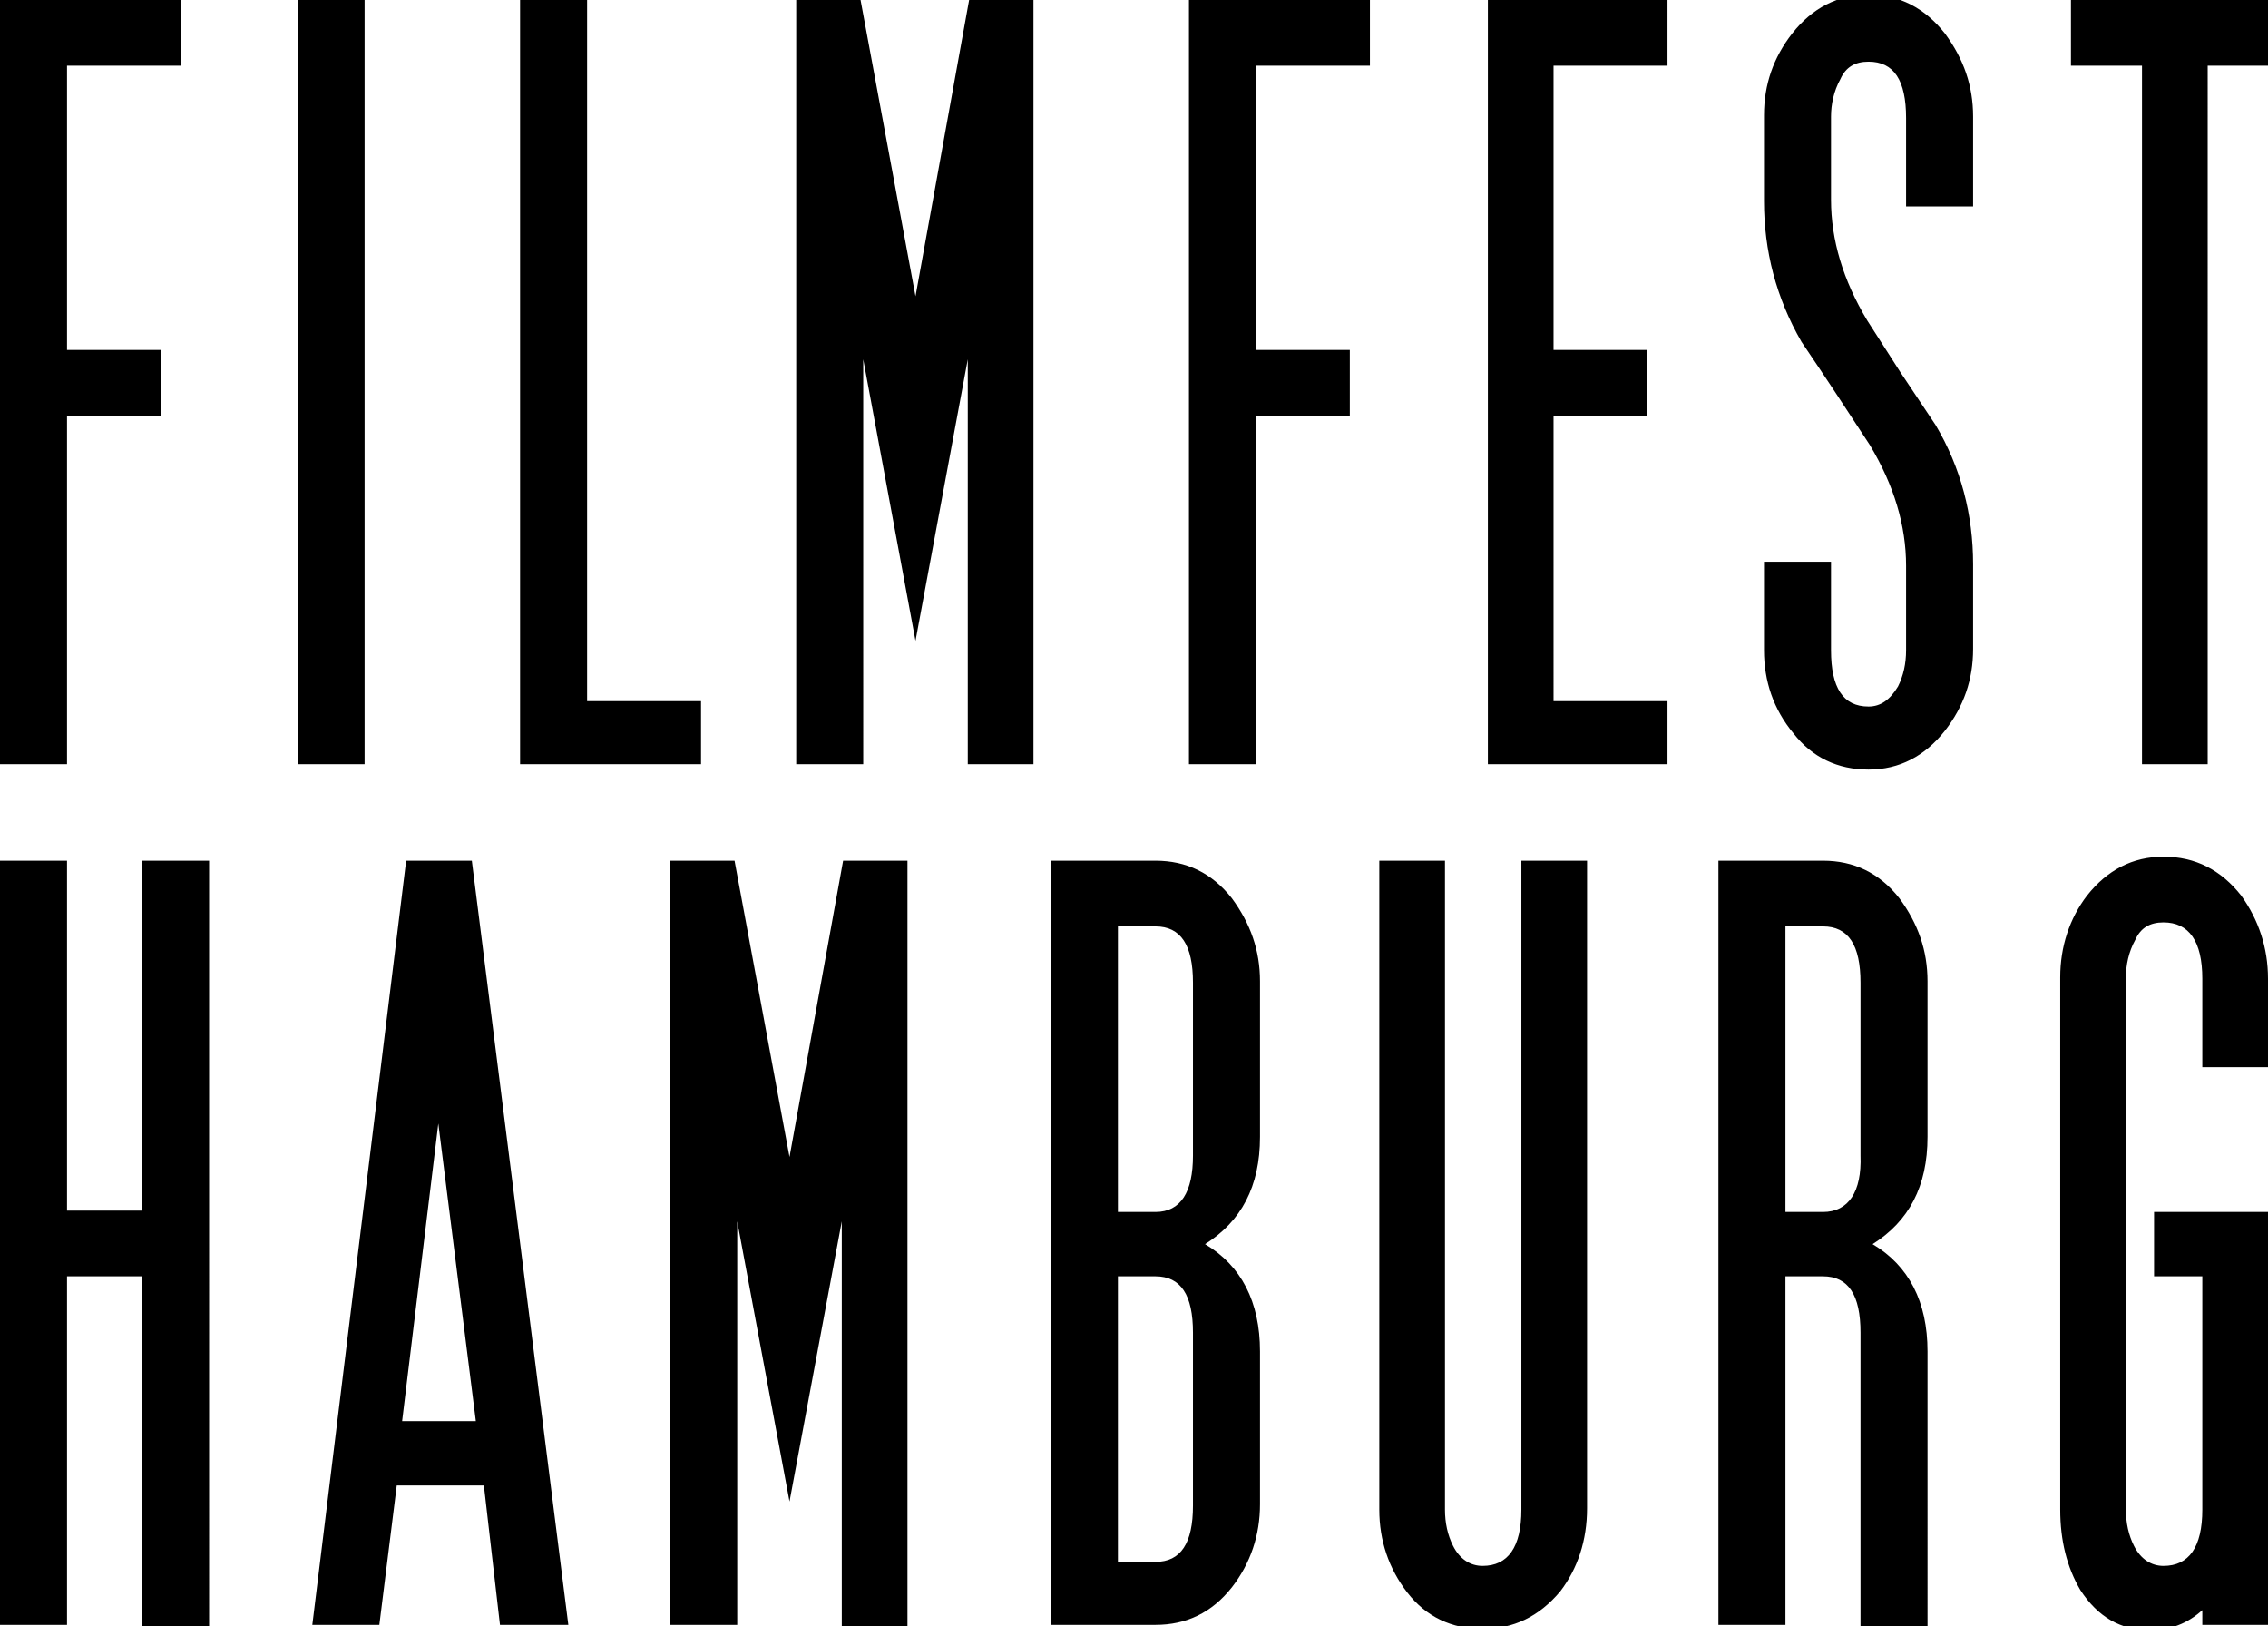
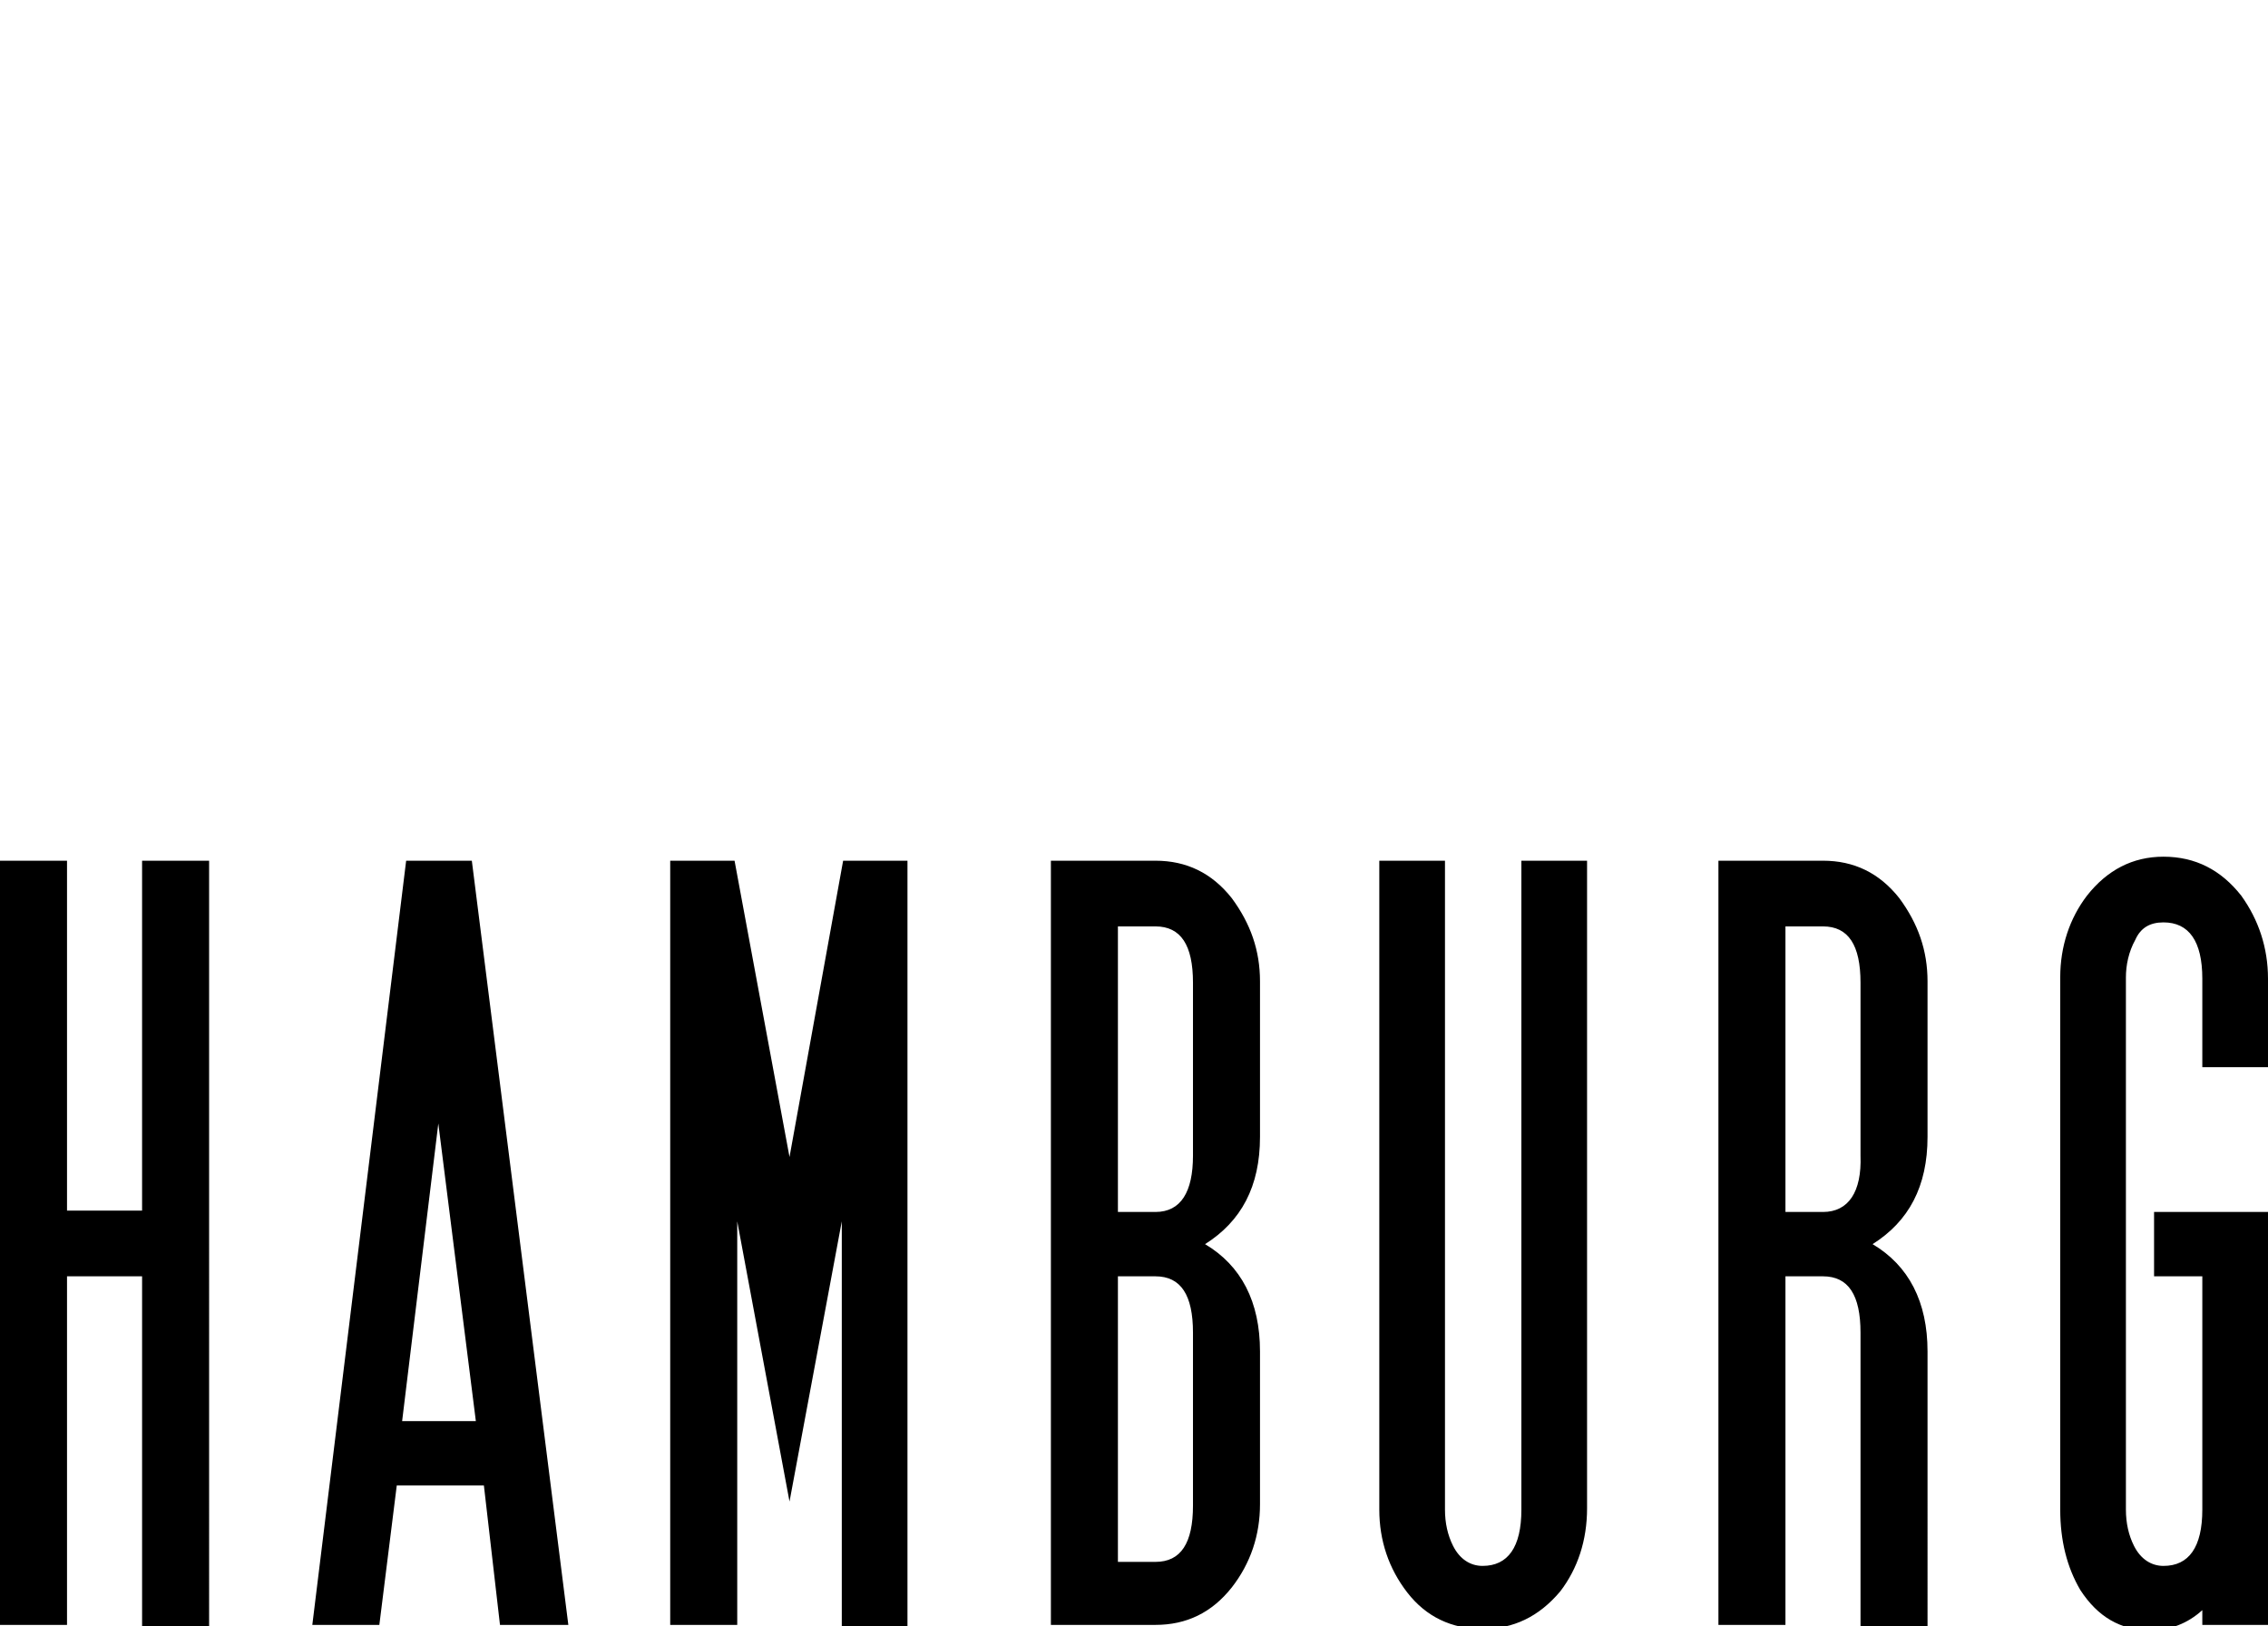
<svg xmlns="http://www.w3.org/2000/svg" version="1.1" id="Layer_1" x="0px" y="0px" viewBox="0 0 169.2 121.3" enable-background="new 0 0 169.2 121.3" xml:space="preserve">
  <g>
    <path fill-rule="evenodd" clip-rule="evenodd" d="M15.6,64.2h-5v26.1H5V64.2H0v57h5V95.2h5.6v26.1h5V64.2z M35.2,64.2h-4.9l-7,57h5   l1.3-10.4h6.5l1.2,10.4h5.1L35.2,64.2z M30,106l2.7-22.2l2.8,22.2H30z M67.7,64.2h-4.8l-4,22.1l-4.1-22.1H50v57h5V91.1l3.9,20.9   l3.9-20.9v30.2h4.9V64.2z M94,100.8c0-3.7-1.4-6.4-4.1-8c2.7-1.7,4.1-4.3,4.1-8V73.2c0-2.3-0.7-4.3-2.1-6.2   c-1.5-1.9-3.4-2.8-5.7-2.8h-7.8v57h7.8c2.3,0,4.2-0.9,5.7-2.8c1.4-1.8,2.1-3.9,2.1-6.2V100.8z M86.2,90.4h-2.8V69.1h2.8   c1.9,0,2.8,1.4,2.8,4.2v12.9C89,88.9,88.1,90.4,86.2,90.4z M86.2,116.5h-2.8V95.2h2.8c1.9,0,2.8,1.4,2.8,4.2v12.9   C89,115.1,88.1,116.5,86.2,116.5z M118.4,64.2h-4.9v48.4c0,2.8-1,4.2-2.9,4.2c-0.9,0-1.7-0.5-2.2-1.5c-0.4-0.8-0.6-1.7-0.6-2.7   V64.2h-4.9v48.4c0,2.3,0.7,4.4,2.1,6.2c1.4,1.8,3.3,2.7,5.6,2.7s4.2-0.9,5.8-2.8c1.3-1.7,2-3.8,2-6.2V64.2z M143.8,100.8   c0-3.7-1.4-6.4-4.1-8c2.7-1.7,4.1-4.3,4.1-8V73.2c0-2.3-0.7-4.3-2.1-6.2c-1.5-1.9-3.4-2.8-5.7-2.8h-7.8v57h5V95.2h2.8   c1.9,0,2.8,1.4,2.8,4.2v21.9h5V100.8z M136,90.4h-2.8V69.1h2.8c1.9,0,2.8,1.4,2.8,4.2v12.9C138.9,88.9,137.9,90.4,136,90.4z    M169.2,90.4h-8.5v4.8h3.6v17.4c0,2.8-1,4.2-2.9,4.2c-0.9,0-1.7-0.5-2.2-1.5c-0.4-0.8-0.6-1.7-0.6-2.7V72.9c0-0.9,0.2-1.9,0.7-2.8   c0.4-0.9,1.1-1.3,2.1-1.3c1.9,0,2.9,1.4,2.9,4.2v6.6h4.9v-6.6c0-2.3-0.7-4.4-2-6.2c-1.5-1.9-3.4-2.9-5.8-2.9c-2.3,0-4.2,1-5.7,2.9   c-1.3,1.7-2,3.8-2,6.1v39.7c0,2.3,0.5,4.3,1.5,6c1.3,2,3,3,5.2,3c1.5,0,2.8-0.5,3.9-1.5v1.1h4.9V90.4z" />
-     <path fill-rule="evenodd" clip-rule="evenodd" d="M13.4,0H0v57h5V31h7v-4.9H5V4.9h8.5V0z M27.2,0h-5v57h5V0z M52.3,52.3h-8.5V0h-5   v57h13.5V52.3z M77.1,0h-4.8l-4,22.1L64.2,0h-4.8v57h5V26.8l3.9,21l3.9-21V57h4.9V0z M102.1,0H88.7v57h5V31h7v-4.9h-7V4.9h8.5V0z    M124.4,52.3h-8.5V31h7v-4.9h-7V4.9h8.5V0h-13.4v57h13.4V52.3z M147.2,42.1c0-3.7-0.9-7.2-2.8-10.4l-2.6-3.9l-2.5-3.9   c-1.8-3-2.7-6-2.7-9V8.7c0-0.9,0.2-1.9,0.7-2.8c0.4-0.9,1.1-1.3,2.1-1.3c1.9,0,2.8,1.4,2.8,4.2v6.6h5V8.7c0-2.3-0.7-4.3-2.1-6.2   c-1.5-1.9-3.4-2.9-5.7-2.9c-2.3,0-4.2,1-5.7,2.9c-1.4,1.8-2.1,3.8-2.1,6.1V15c0,3.7,0.9,7.2,2.8,10.5c1.7,2.5,3.4,5.1,5.1,7.7   c1.8,3,2.7,6,2.7,9v6.3c0,1-0.2,1.9-0.6,2.7c-0.6,1-1.3,1.5-2.2,1.5c-1.9,0-2.8-1.4-2.8-4.2v-6.6h-5v6.6c0,2.3,0.7,4.4,2.2,6.2   c1.4,1.8,3.3,2.7,5.6,2.7c2.3,0,4.2-1,5.7-2.9c1.4-1.8,2.1-3.8,2.1-6.1V42.1z M170,0h-15.5v4.9h5.3V57h4.9V4.9h5.3V0z" />
  </g>
</svg>